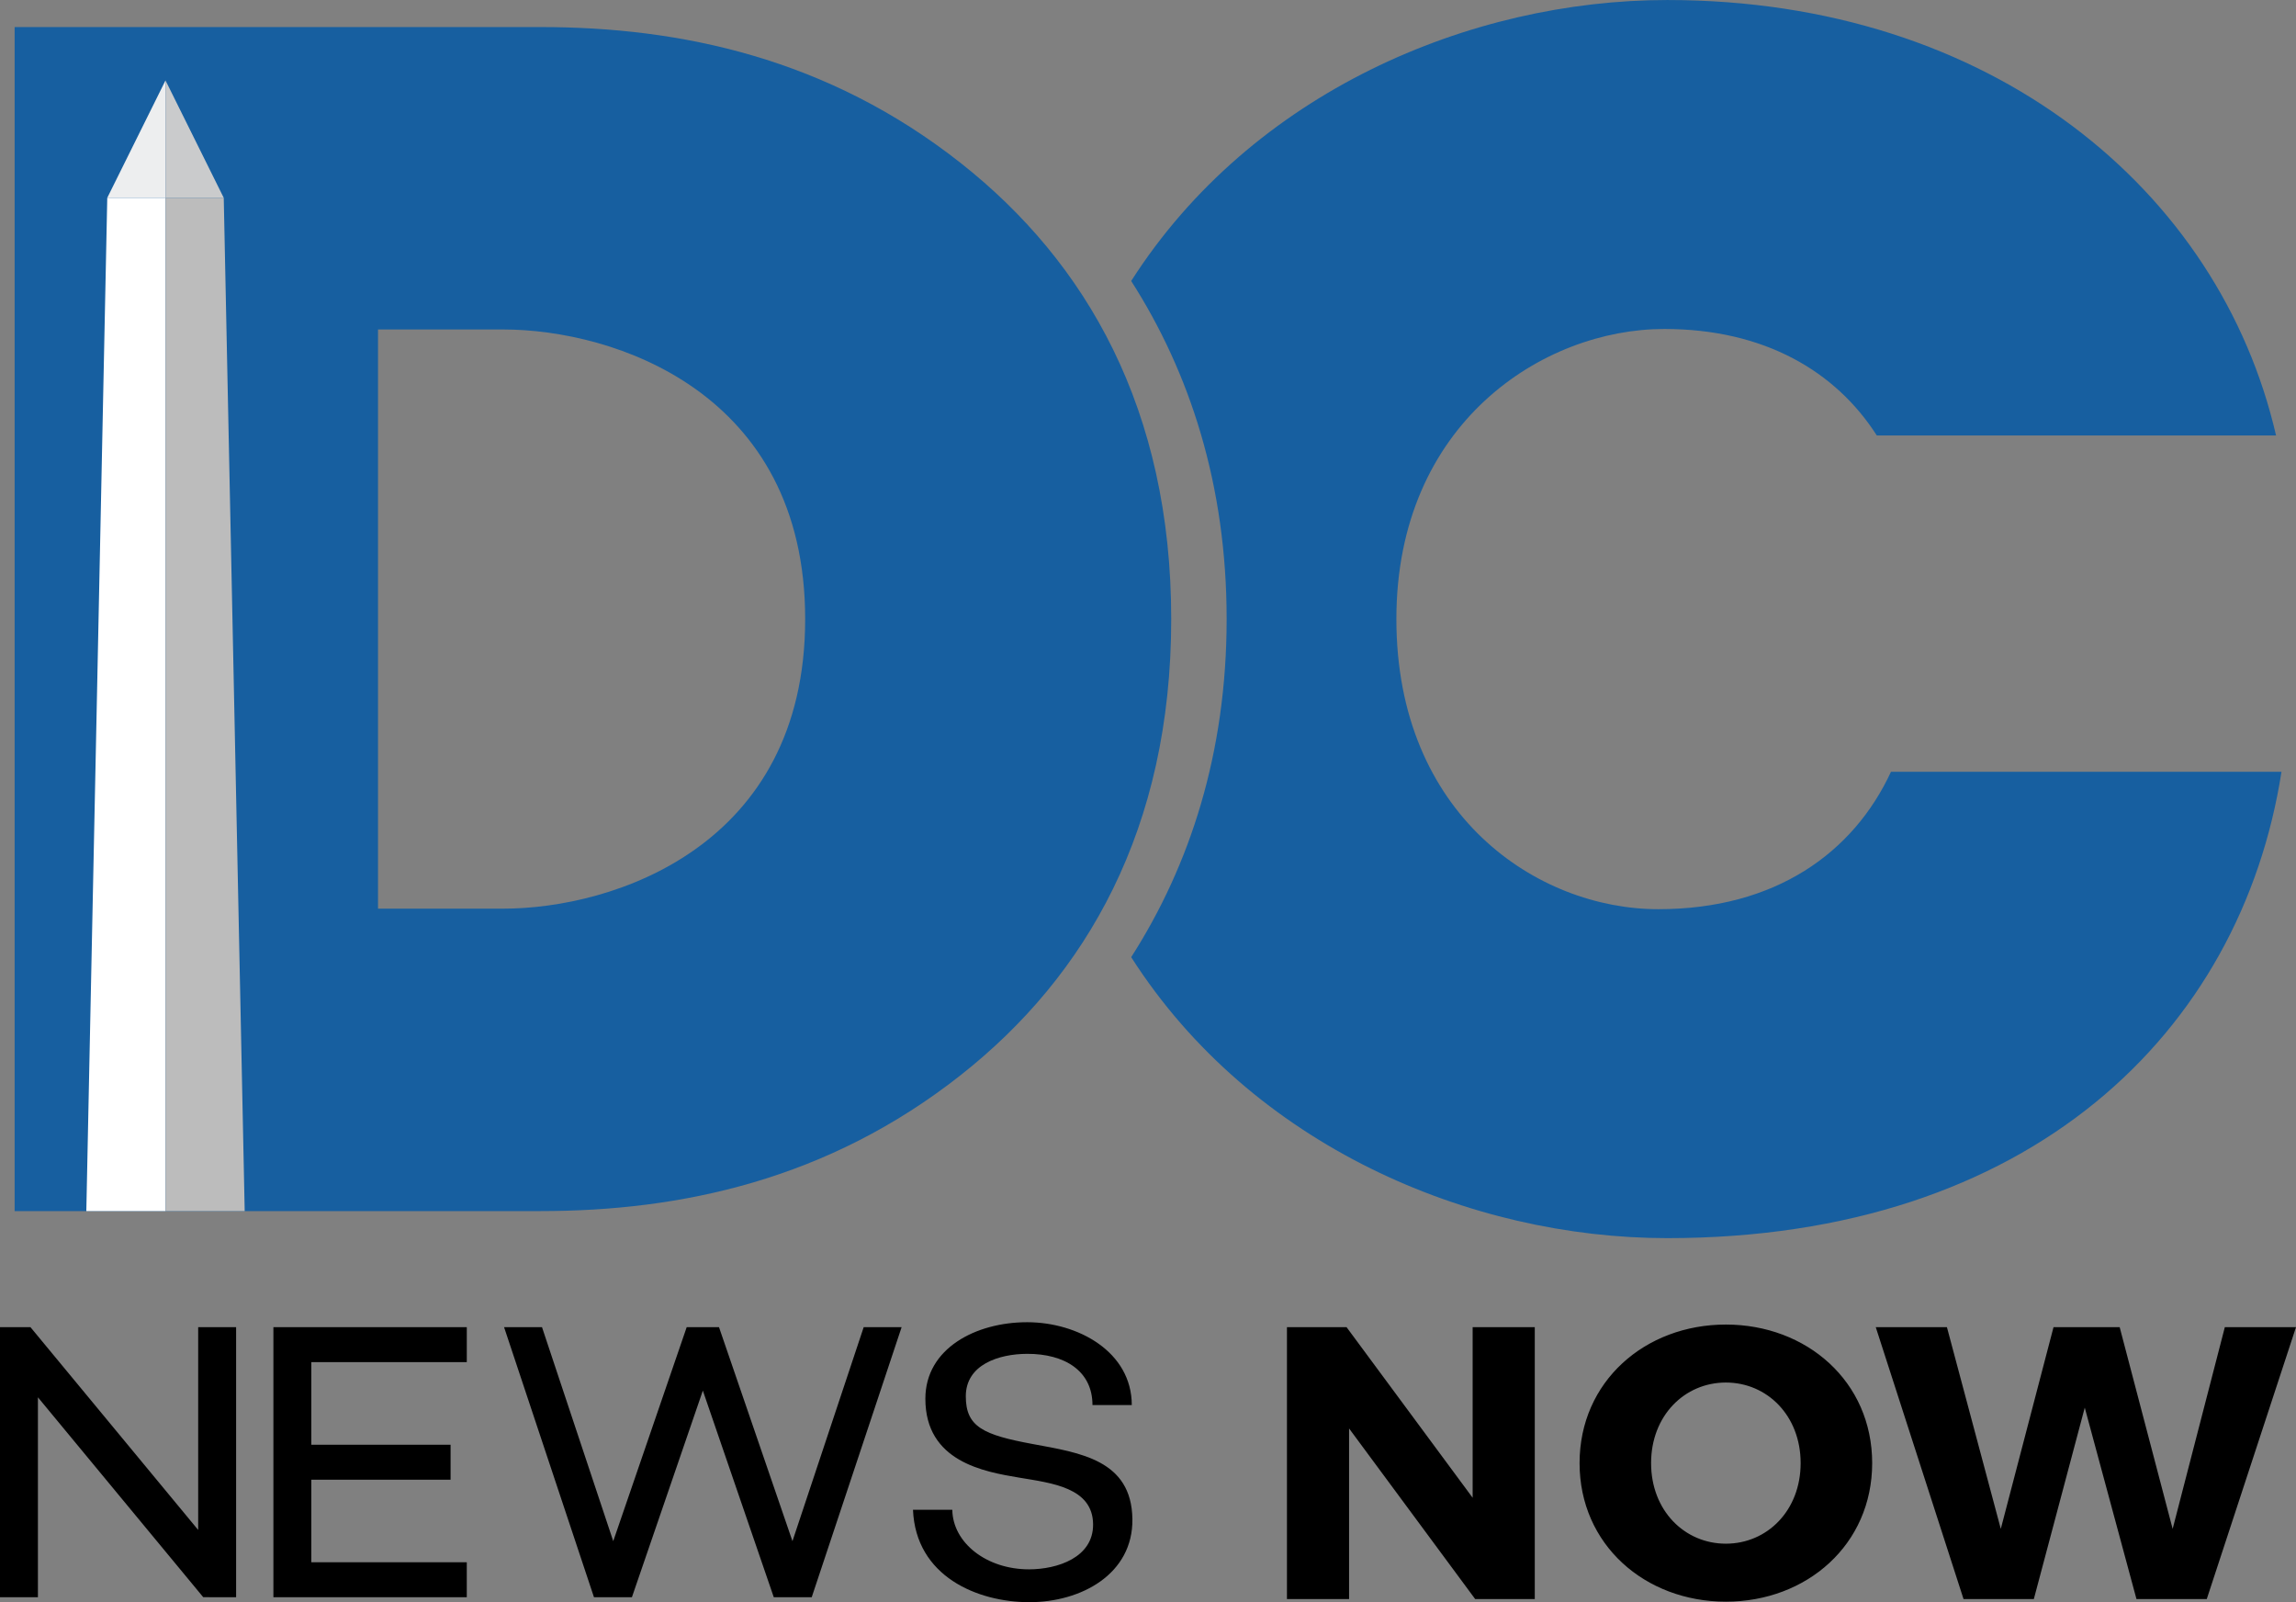
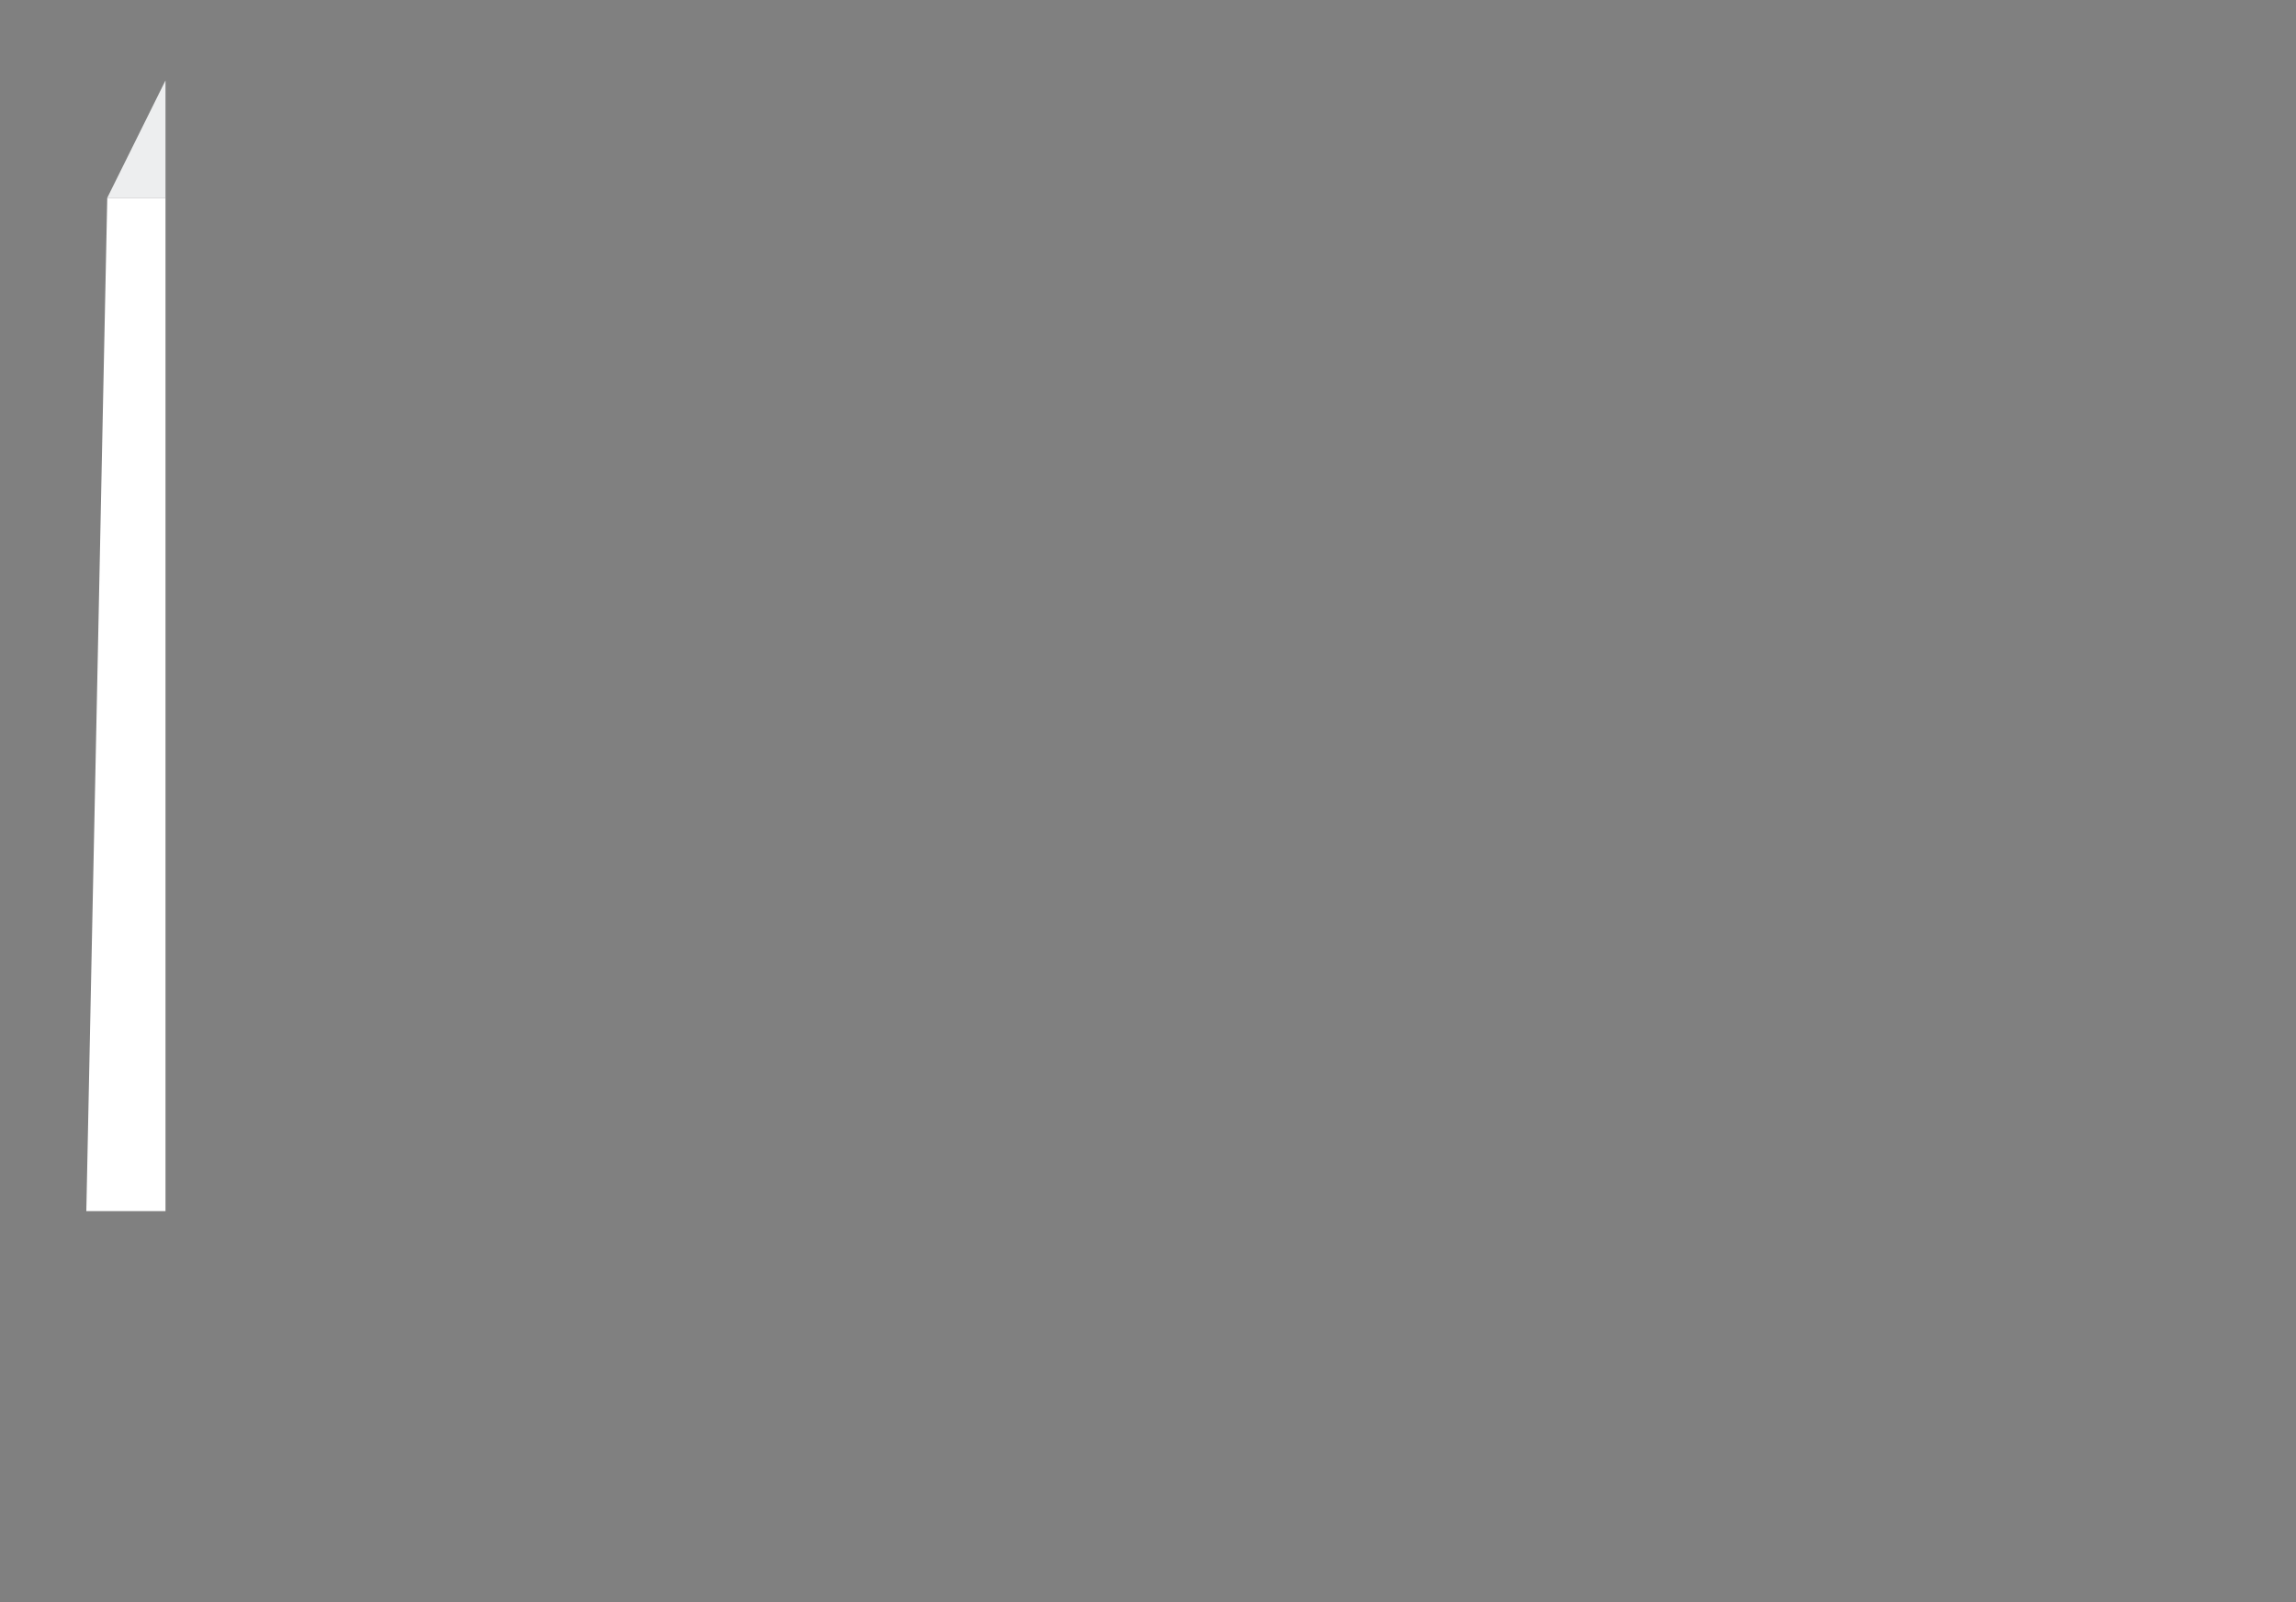
<svg xmlns="http://www.w3.org/2000/svg" width="437.427mm" height="305.185mm" viewBox="0 0 437.427 305.185" version="1.1" id="svg5" xml:space="preserve">
  <rect x="0" y="0" width="437.427" height="305.185" fill="#808080" stroke="none" />
  <defs id="defs2" />
  <g id="layer1" transform="translate(669.353,-19.289)">
-     <path id="rect1887" style="fill:#000000;stroke-width:22.998;stroke-linecap:round;paint-order:stroke fill markers;stop-color:#000000" d="m -473.672,271.145 c -9.745,0 -19.383,4.977 -19.383,14.574 0,12.003 11.17,13.905 17.911,15.035 6.131,1.029 13.989,1.873 14.043,8.886 0.049,6.35 -6.822,8.567 -12.183,8.577 -8.12,0.016 -14.544,-5.046 -14.641,-11.347 h -7.488 c 0.525,12.709 12.288,17.589 22.129,17.604 9.923,0.014 19.816,-5.361 19.671,-15.841 -0.155,-11.259 -9.954,-12.611 -18.99,-14.285 -9.41,-1.743 -12.748,-3.261 -12.748,-9.092 0,-6.049 6.296,-8.07 11.679,-8.087 7.161,-0.023 12.454,3.252 12.454,9.759 h 7.489 c 0,-10.137 -10.238,-15.783 -19.943,-15.783 z m 133.127,0.444 c -15.394,7e-5 -27.873,10.85 -27.873,26.392 0,15.542 12.479,26.394 27.873,26.394 15.394,-8e-5 27.873,-10.852 27.873,-26.394 0,-15.542 -12.479,-26.392 -27.873,-26.392 z m -291.05,0.498 v 38.626 l -31.953,-38.625 h -5.805 v 51.444 h 7.226 v -38.083 l 31.494,38.07 h 9.3e-4 l 6.263,0.013 v -51.445 z m 14.329,0 v 51.445 h 36.845 v -6.659 h -29.619 v -15.734 h 26.53 V 294.48 h -26.53 v -15.734 h 29.619 v -6.659 z m 43.948,0 17.129,51.445 h 7.226 l 13.515,-39.361 13.515,39.361 h 7.226 l 17.129,-51.445 h -7.226 l -13.571,40.76 -13.995,-40.76 h -3.077 -3.077 l -13.995,40.76 -13.571,-40.76 z m 149.151,0 v 51.789 h 11.837 v -32.494 l 24.022,32.494 h 11.356 v -51.789 h -11.837 v 32.494 l -24.022,-32.494 z m 112.179,0 16.723,51.789 h 13.393 l 9.703,-36.46 9.851,36.46 h 13.393 l 16.999,-51.789 h -13.557 l -9.941,38.421 -10.093,-38.421 h -0.068 -12.536 l -10.046,38.421 -10.263,-38.421 z m -28.558,10.546 c 7.868,4e-5 14.246,6.31 14.246,15.348 0,9.038 -6.378,15.348 -14.246,15.348 -7.868,-2e-5 -14.246,-6.31 -14.246,-15.348 0,-9.038 6.378,-15.348 14.246,-15.348 z" />
    <g id="g5955" transform="matrix(1.791,0,0,1.791,-712.888,-43.287)">
-       <path id="path1299-5" style="fill:#175fa0;fill-opacity:1;stroke-width:38.62;stroke-linecap:round;paint-order:stroke fill markers;stop-color:#000000" d="m 201.657,34.941 c -20.936,0 -44.173,9.79 -57.02,29.882 6.245,9.749 10.154,21.716 10.154,35.957 0,14.241 -3.909,26.208 -10.154,35.957 12.847,20.093 36.085,29.883 57.021,29.883 38.624,0 61.026,-21.93 65.343,-49.601 h -41.541 c -3.994,8.616 -12.285,14.616 -24.751,14.616 -12.883,0 -27.862,-10.023 -27.862,-30.854 0,-20.832 15.613,-30.854 28.496,-30.854 10.664,0 18.254,4.52 22.609,11.327 h 42.47 C 260.418,55.217 236.213,34.941 201.657,34.941 Z" />
      <g id="g5945">
-         <path style="color:#000000;fill:#175fa0;fill-opacity:1;stroke-width:10;stroke-linecap:round;paint-order:stroke fill markers" d="m 25.865,37.816 v 5.16e-4 125.926 5.2e-4 h 55.965 c 14.809,0 30.5,-3.276 44.7,-14.482 13.355,-10.54 22.365,-26.166 22.365,-48.481 0,-22.315 -9.009,-37.941 -22.365,-48.481 -14.2,-11.206 -29.891,-14.482 -44.7,-14.482 z m 38.655,32.163 h 13.294 c 11.787,0 32.143,6.648 32.143,30.8 0,24.152 -20.356,30.8 -32.143,30.8 H 64.52 Z" id="path1463" />
        <g id="g5937">
          <path style="fill:#ffffff;fill-opacity:1;stroke:none;stroke-width:10;stroke-linecap:round;stroke-dasharray:none;stroke-opacity:1;paint-order:stroke fill markers;stop-color:#000000" d="M 33.49,163.744 35.718,55.978 h 6.195 v 107.766 z" id="path5057" />
-           <path style="fill:#bcbcbc;fill-opacity:1;stroke:none;stroke-width:10;stroke-linecap:round;stroke-dasharray:none;stroke-opacity:1;paint-order:stroke fill markers;stop-color:#000000" d="M 50.337,163.744 48.109,55.978 h -6.195 v 107.766 z" id="path5057-8" />
          <path style="fill:#edeeef;fill-opacity:1;stroke:none;stroke-width:10;stroke-linecap:round;stroke-dasharray:none;stroke-opacity:1;paint-order:stroke fill markers;stop-color:#000000" d="M 41.913,55.978 V 43.491 l -6.195,12.487 z" id="path5081" />
-           <path style="fill:#cacbcc;fill-opacity:1;stroke:none;stroke-width:10;stroke-linecap:round;stroke-dasharray:none;stroke-opacity:1;paint-order:stroke fill markers;stop-color:#000000" d="M 41.913,55.978 V 43.491 l 6.195,12.487 z" id="path5081-6" />
        </g>
      </g>
    </g>
  </g>
</svg>